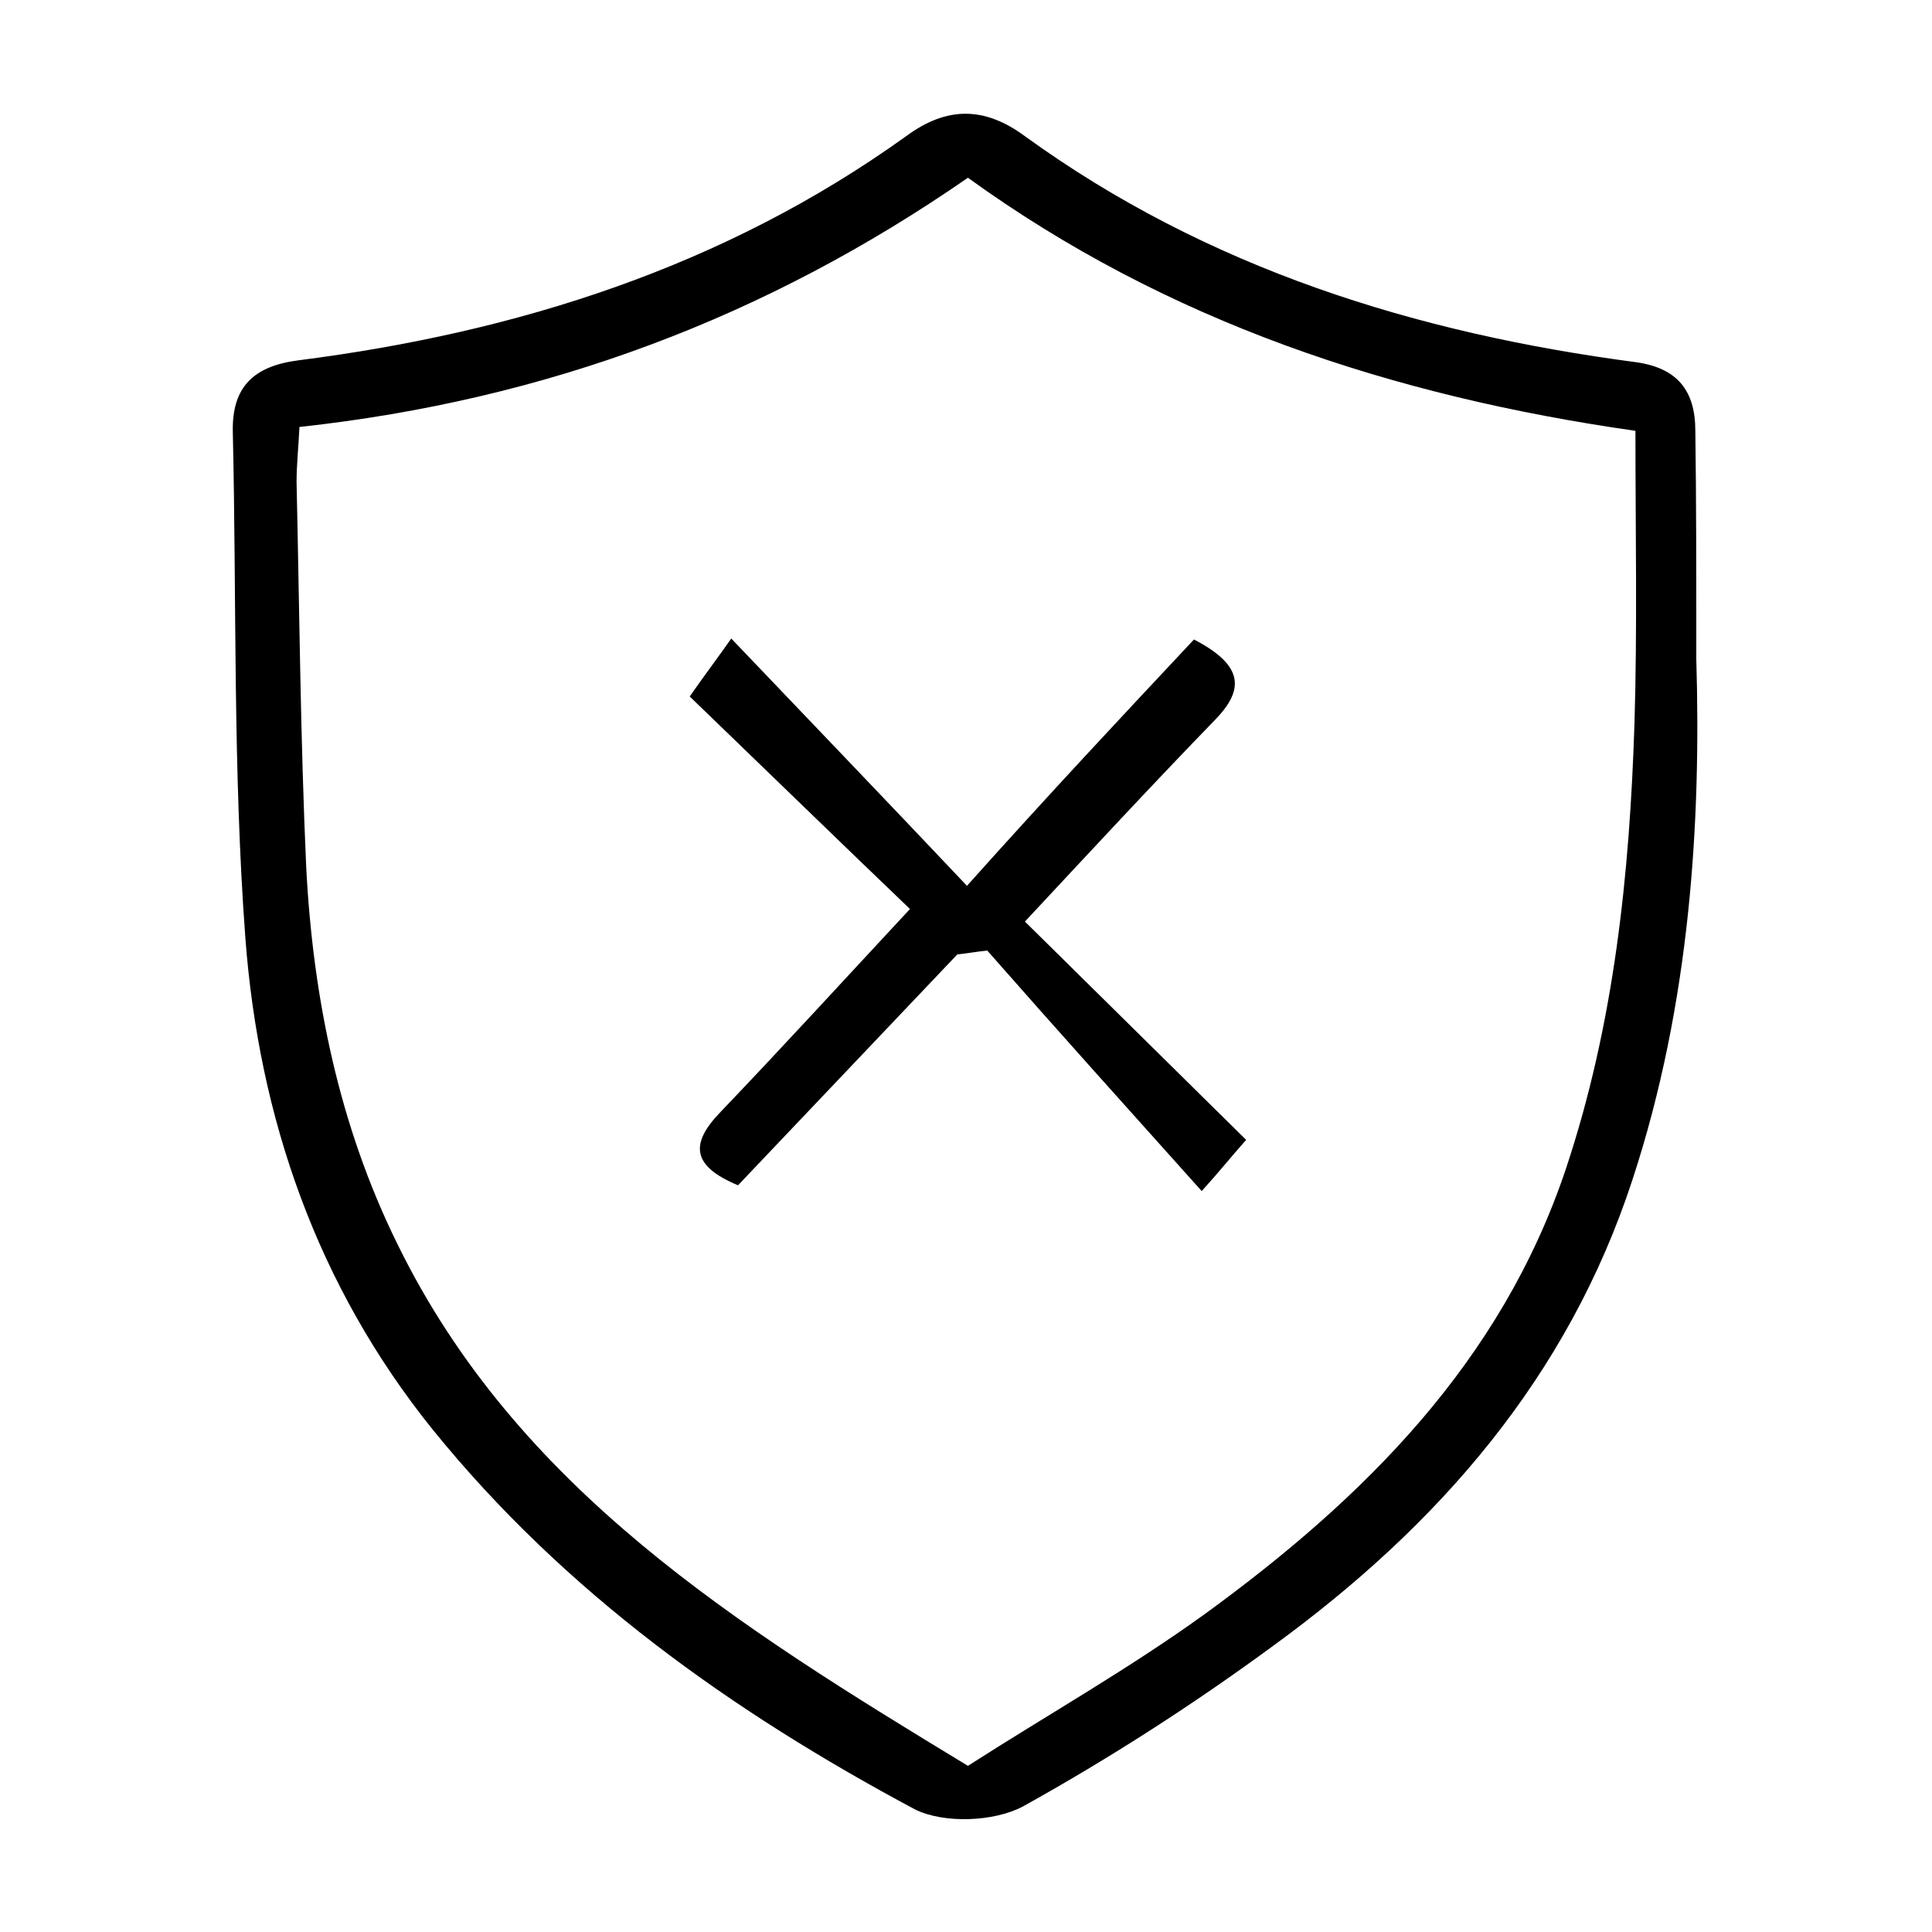
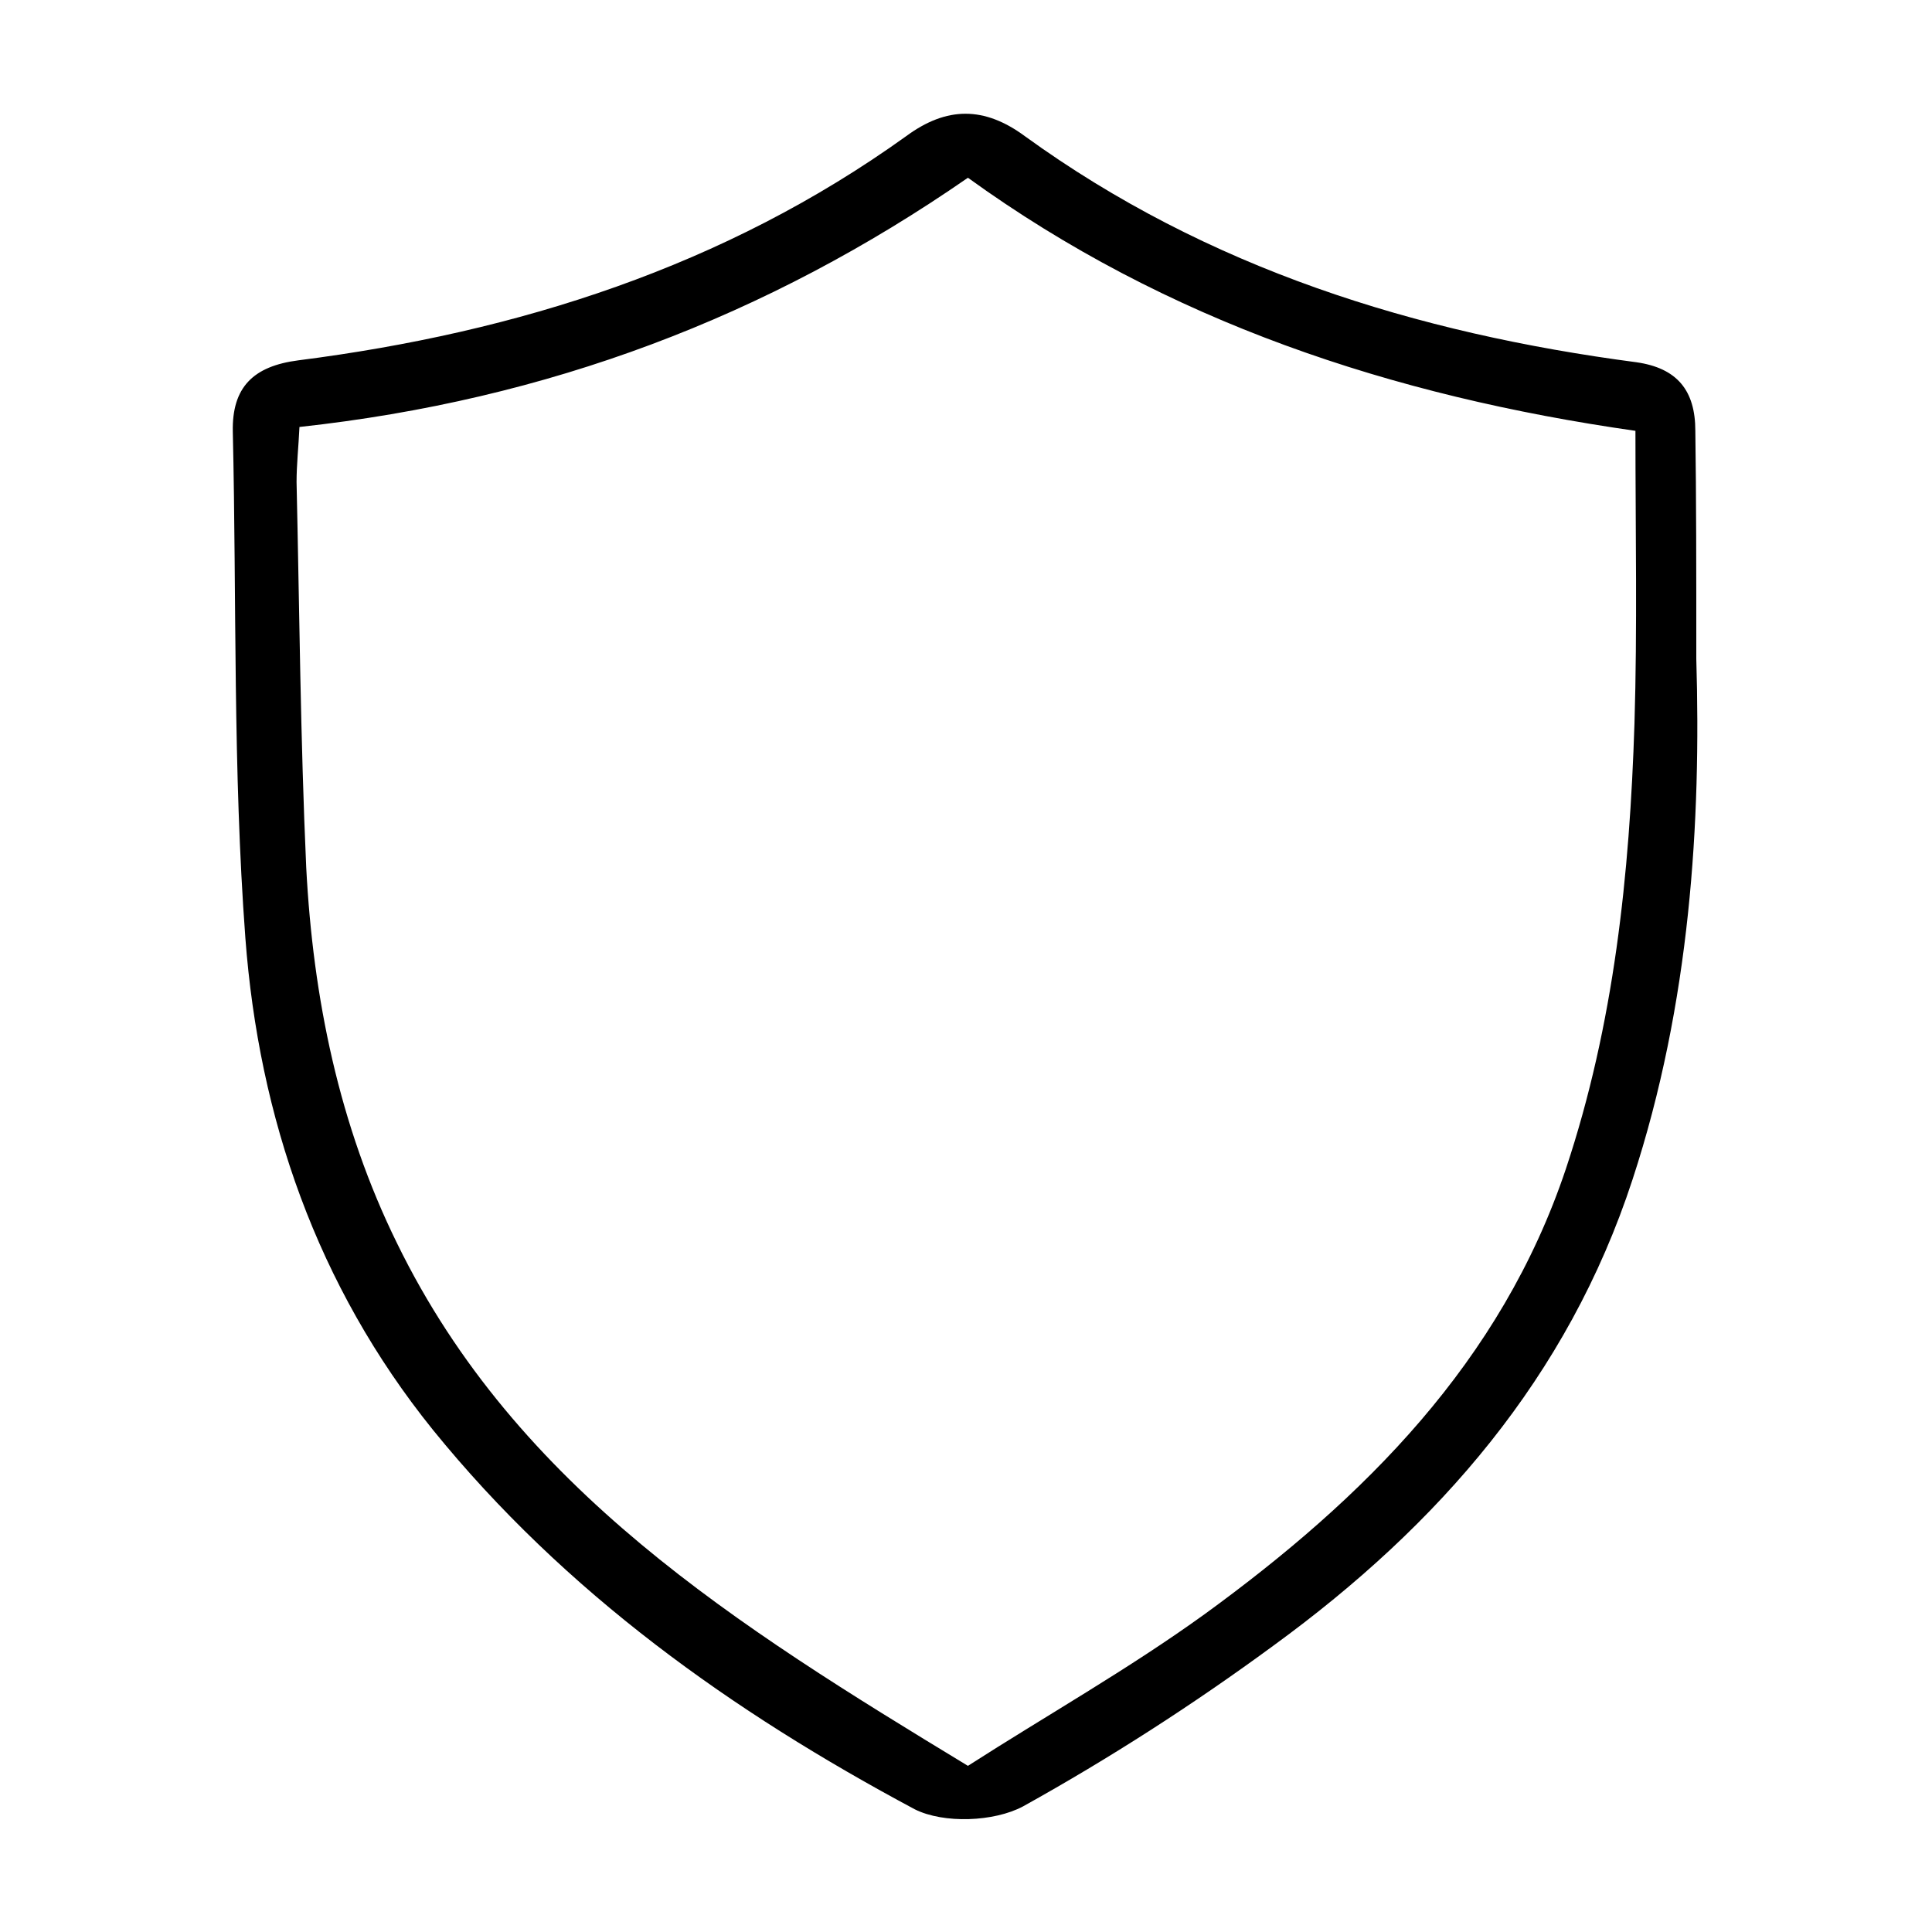
<svg xmlns="http://www.w3.org/2000/svg" version="1.1" id="Layer_1" x="0px" y="0px" viewBox="0 0 200 200" style="enable-background:new 0 0 200 200;" xml:space="preserve">
  <g>
    <path d="M175.6,68.2c0.5,16.8-0.6,35.6-6.6,53.9c-6.7,20.5-20.1,35.8-37.1,48.2c-8.3,6.1-17,11.7-26,16.7c-3,1.6-8.2,1.8-11.2,0.3   c-18.9-10.1-36.2-22.4-49.9-39.3c-12-14.9-18-32.3-19.4-50.9c-1.3-17.4-0.9-34.9-1.3-52.4c-0.1-4.6,2.1-6.8,6.8-7.4   c22.7-2.9,44.1-9.7,62.9-23.2c4.2-3.1,8.1-3.1,12.3,0c18.9,13.7,40.5,20.4,63.3,23.4c4.2,0.6,6.1,2.9,6.1,7.1   C175.6,51.6,175.6,58.8,175.6,68.2z M31,44.2c-0.1,2.1-0.3,3.9-0.3,5.7c0.3,13.3,0.4,26.6,1,39.9c0.7,13.5,3.4,26.7,9.4,38.9   c12.4,25.4,35.2,39.6,59.1,54.1c8.1-5.2,16.6-10,24.5-15.7c16.5-12,30.7-26.1,37.4-46.1c5-15,6.6-30.5,7.1-46.1   c0.3-9.9,0.1-19.9,0.1-30.3c-25.2-3.6-48.5-11.3-69.1-26.2C79.4,32.8,56.7,41.4,31,44.2z" />
-     <path d="M123.6,66.2c5.2,2.7,5.2,5.2,2.2,8.3c-6.5,6.7-12.8,13.5-19.7,20.9c7,6.9,14.8,14.6,22.9,22.6c-1.6,1.8-2.7,3.2-4.6,5.3   c-7.7-8.6-15-16.7-22.2-24.9c-1,0.1-2.1,0.3-3.1,0.4c-7.6,8-15.2,16-22.7,23.9c-4.8-2-5-4.3-1.8-7.6c6.5-6.8,12.9-13.8,19.6-21   c-6.9-6.6-14.5-14-22.8-22c1.6-2.3,2.9-4,4.3-6c8.2,8.6,15.8,16.5,24.4,25.6C108.6,82.2,116.1,74.2,123.6,66.2z" />
  </g>
</svg>